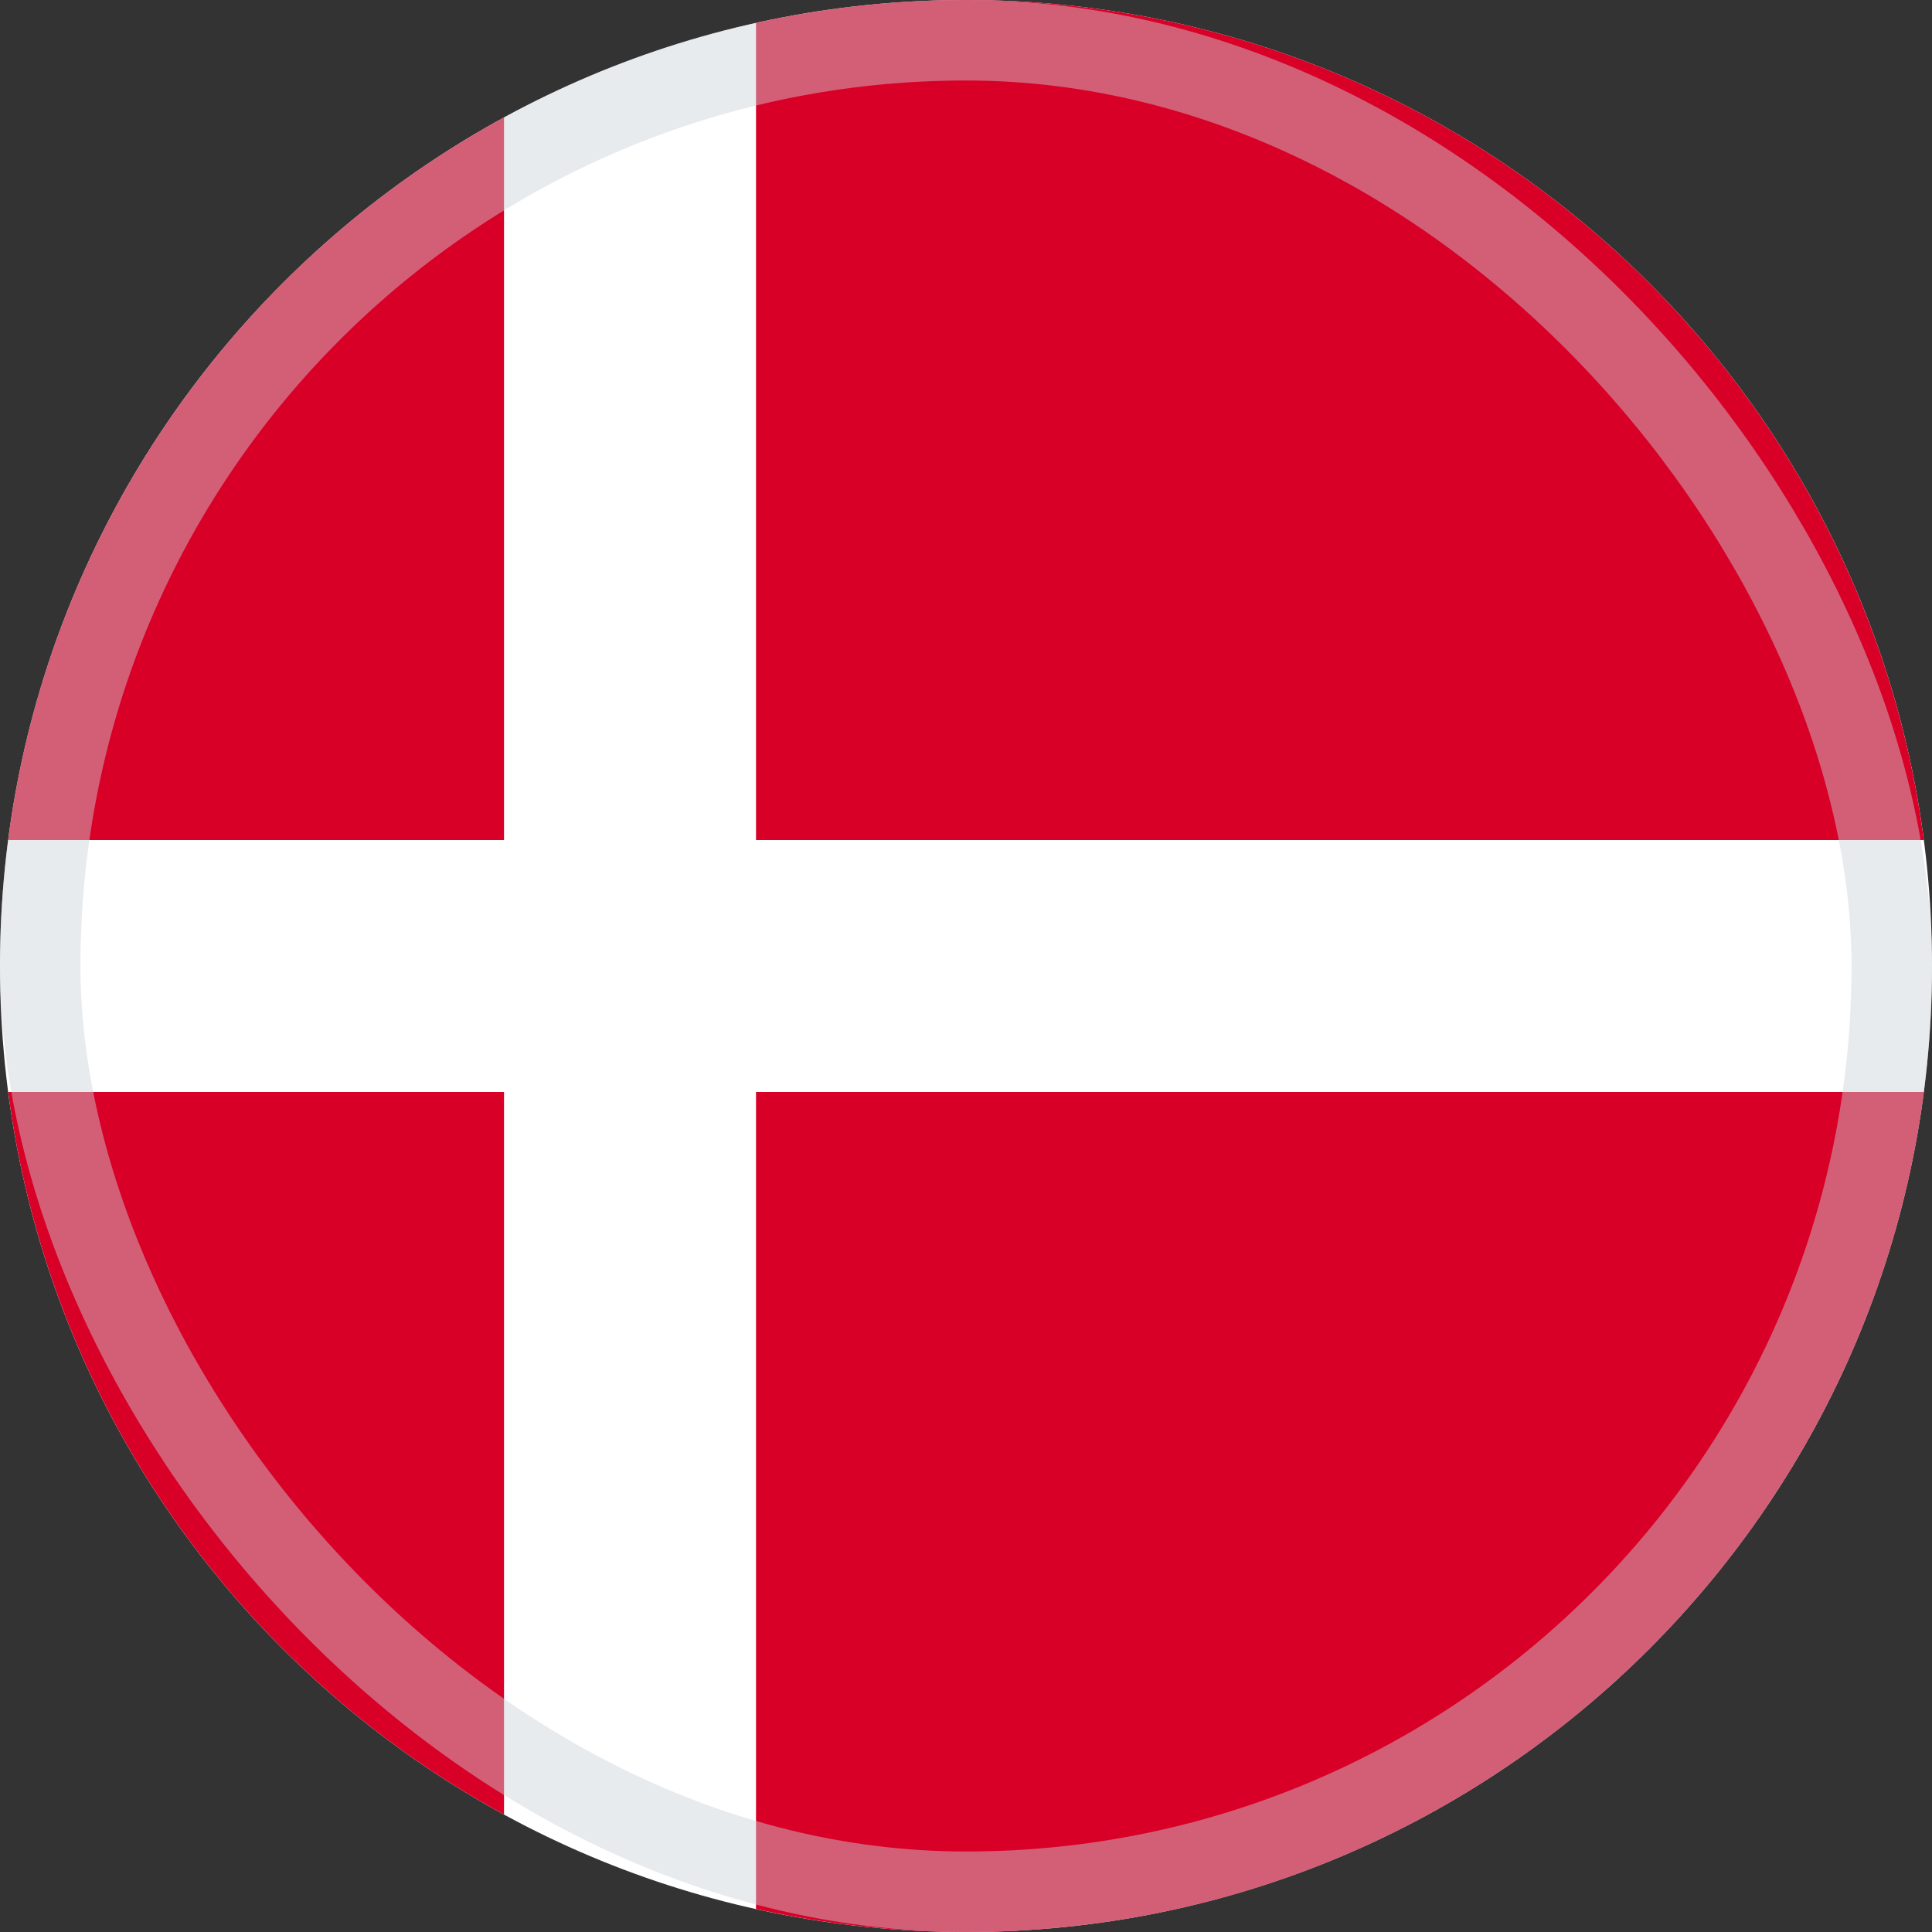
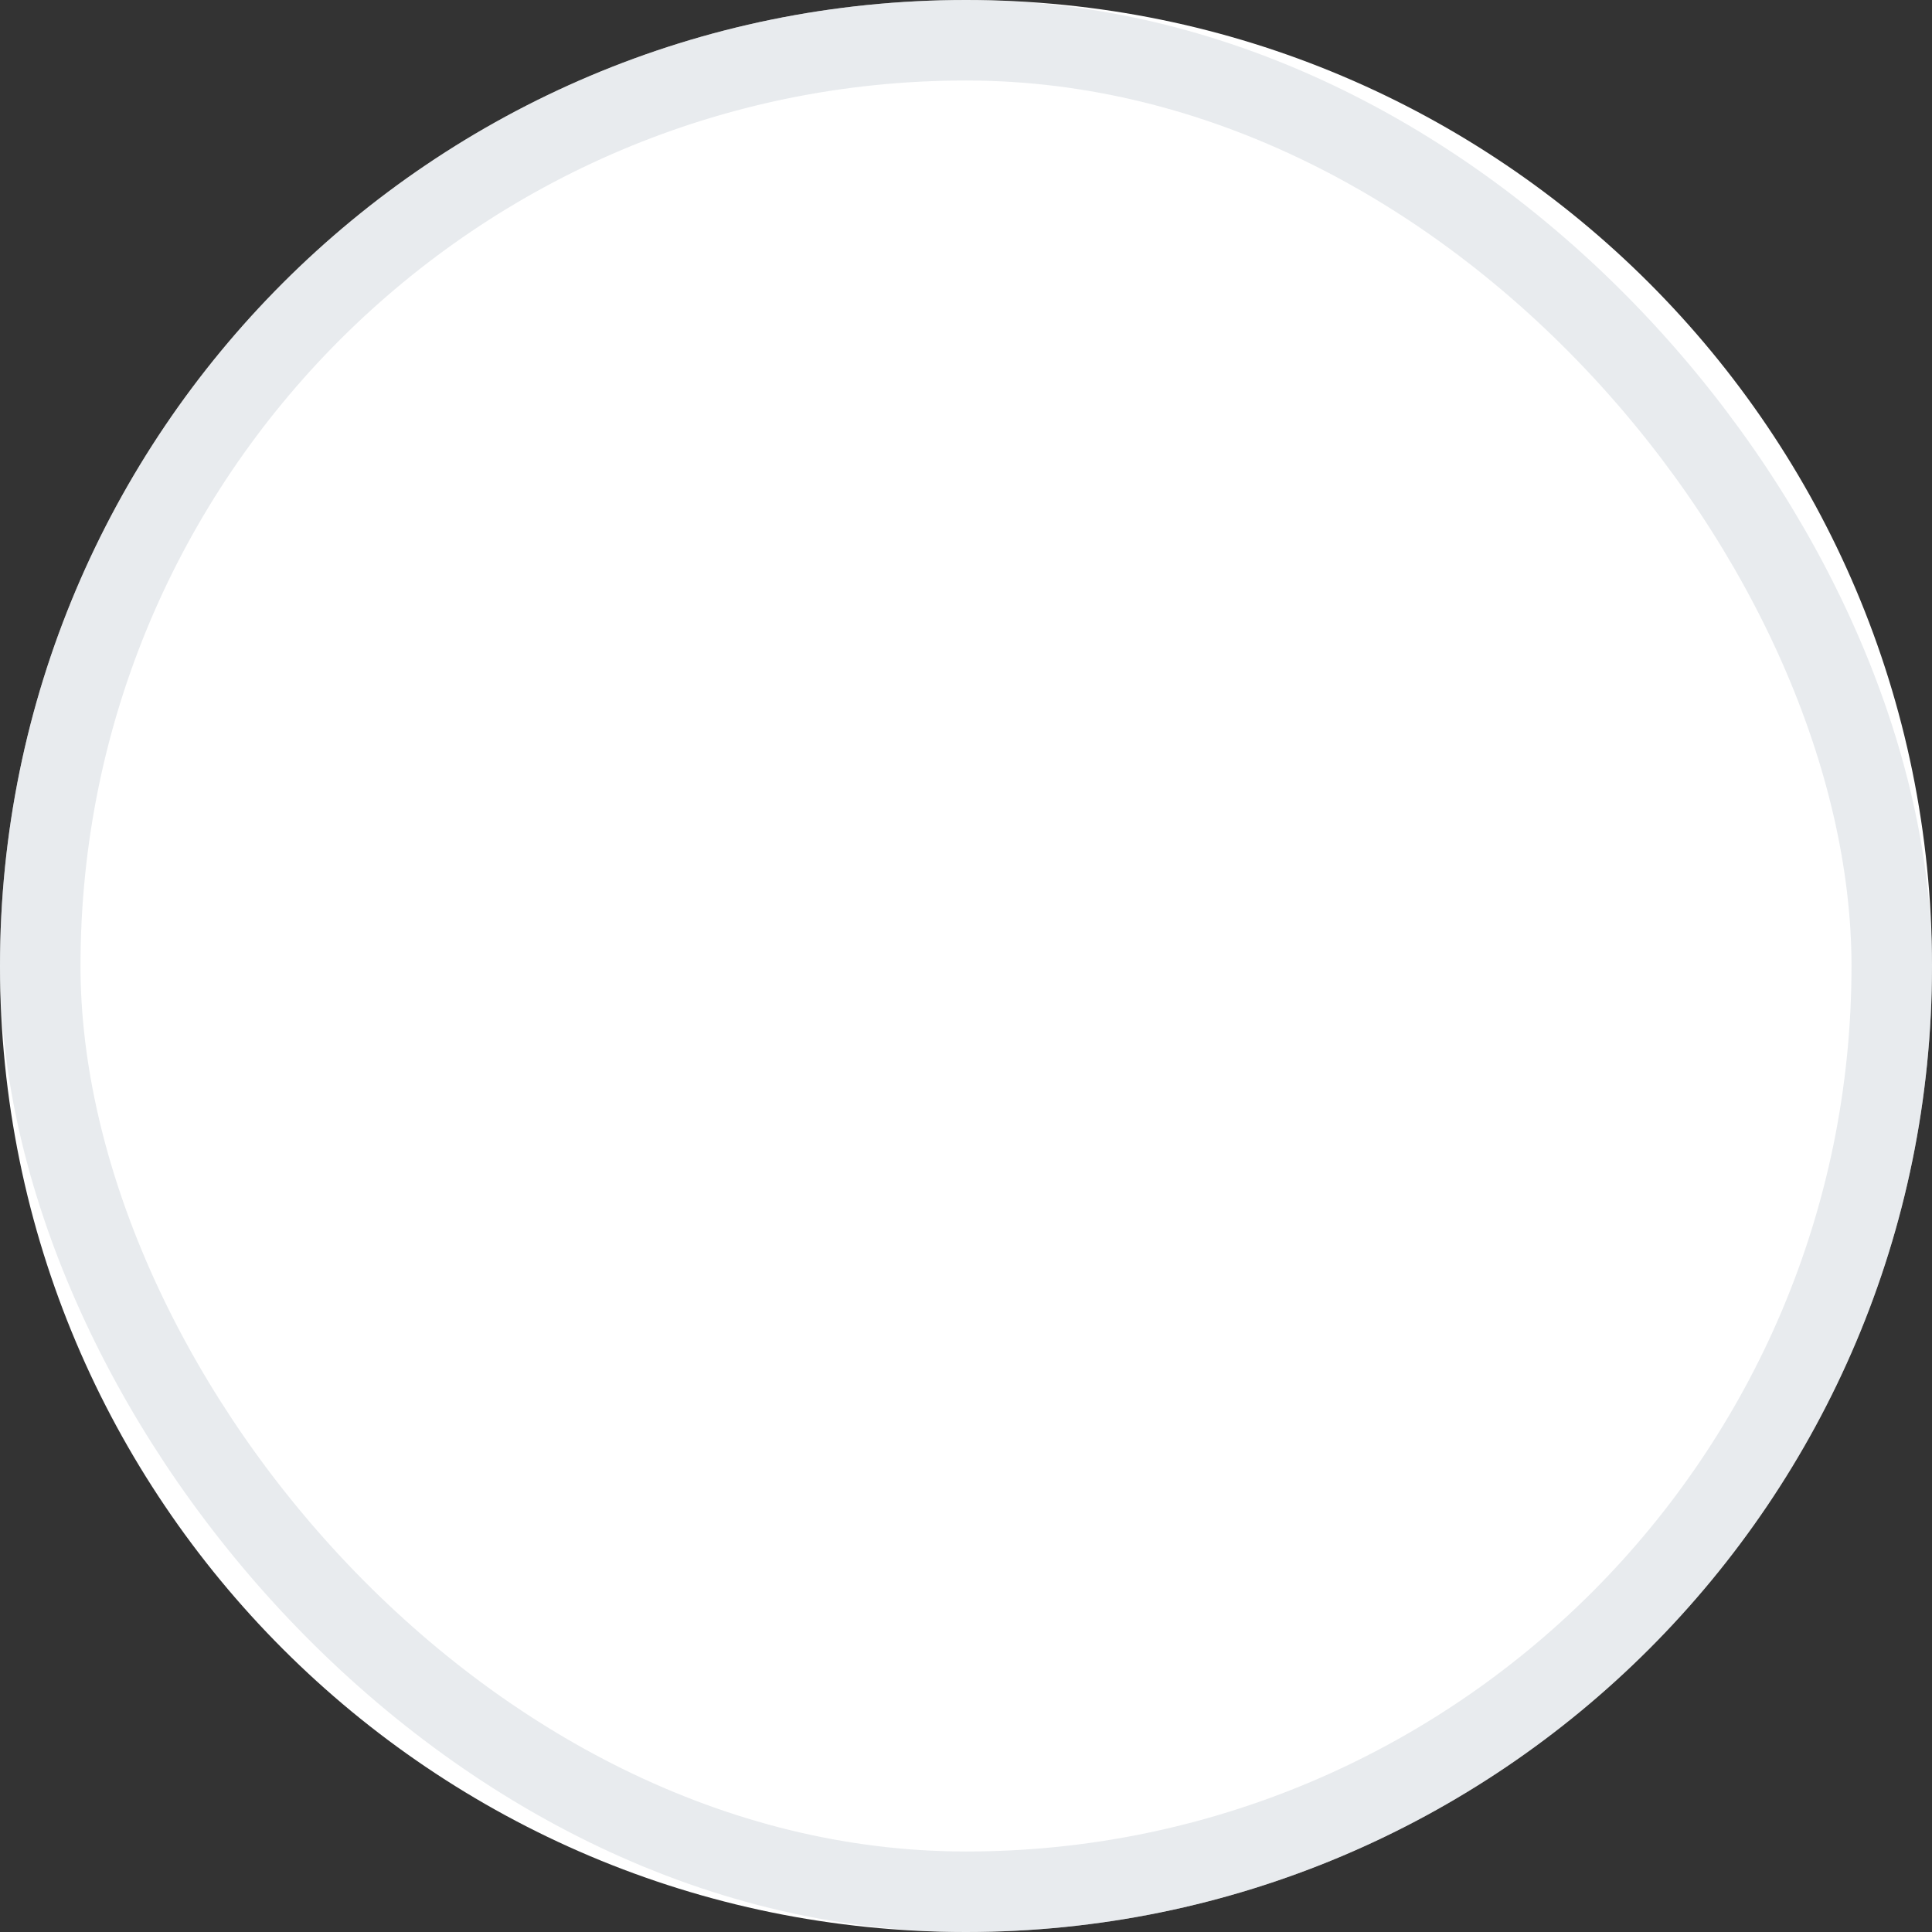
<svg xmlns="http://www.w3.org/2000/svg" width="48" height="48" viewBox="0 0 48 48" fill="none">
  <rect x="0" y="0" width="48" height="48" fill="#333333" stroke="none" />
  <g clip-path="url(#clip0_6394_5423)">
    <path d="M24 48C37.255 48 48 37.255 48 24C48 10.745 37.255 0 24 0C10.745 0 0 10.745 0 24C0 37.255 10.745 48 24 48Z" fill="white" />
-     <path d="M18.783 20.87H47.797C46.263 9.094 36.194 0 24 0C22.208 0 20.463 0.198 18.783 0.57V20.87H18.783Z" fill="#D80027" />
-     <path d="M12.522 20.869V2.918C5.932 6.514 1.214 13.109 0.203 20.87H12.522V20.869Z" fill="#D80027" />
-     <path d="M12.522 27.13H0.203C1.214 34.891 5.932 41.486 12.522 45.082L12.522 27.13Z" fill="#D80027" />
-     <path d="M18.783 27.131V47.429C20.463 47.802 22.208 48 24 48C36.194 48 46.263 38.906 47.797 27.13H18.783V27.131Z" fill="#D80027" />
    <rect opacity="0.45" x="1" y="1" width="46" height="46" rx="23" stroke="#CCD3DB" stroke-width="2" />
  </g>
  <defs>
    <clipPath id="clip0_6394_5423">
      <rect width="48" height="48" fill="white" />
    </clipPath>
  </defs>
</svg>